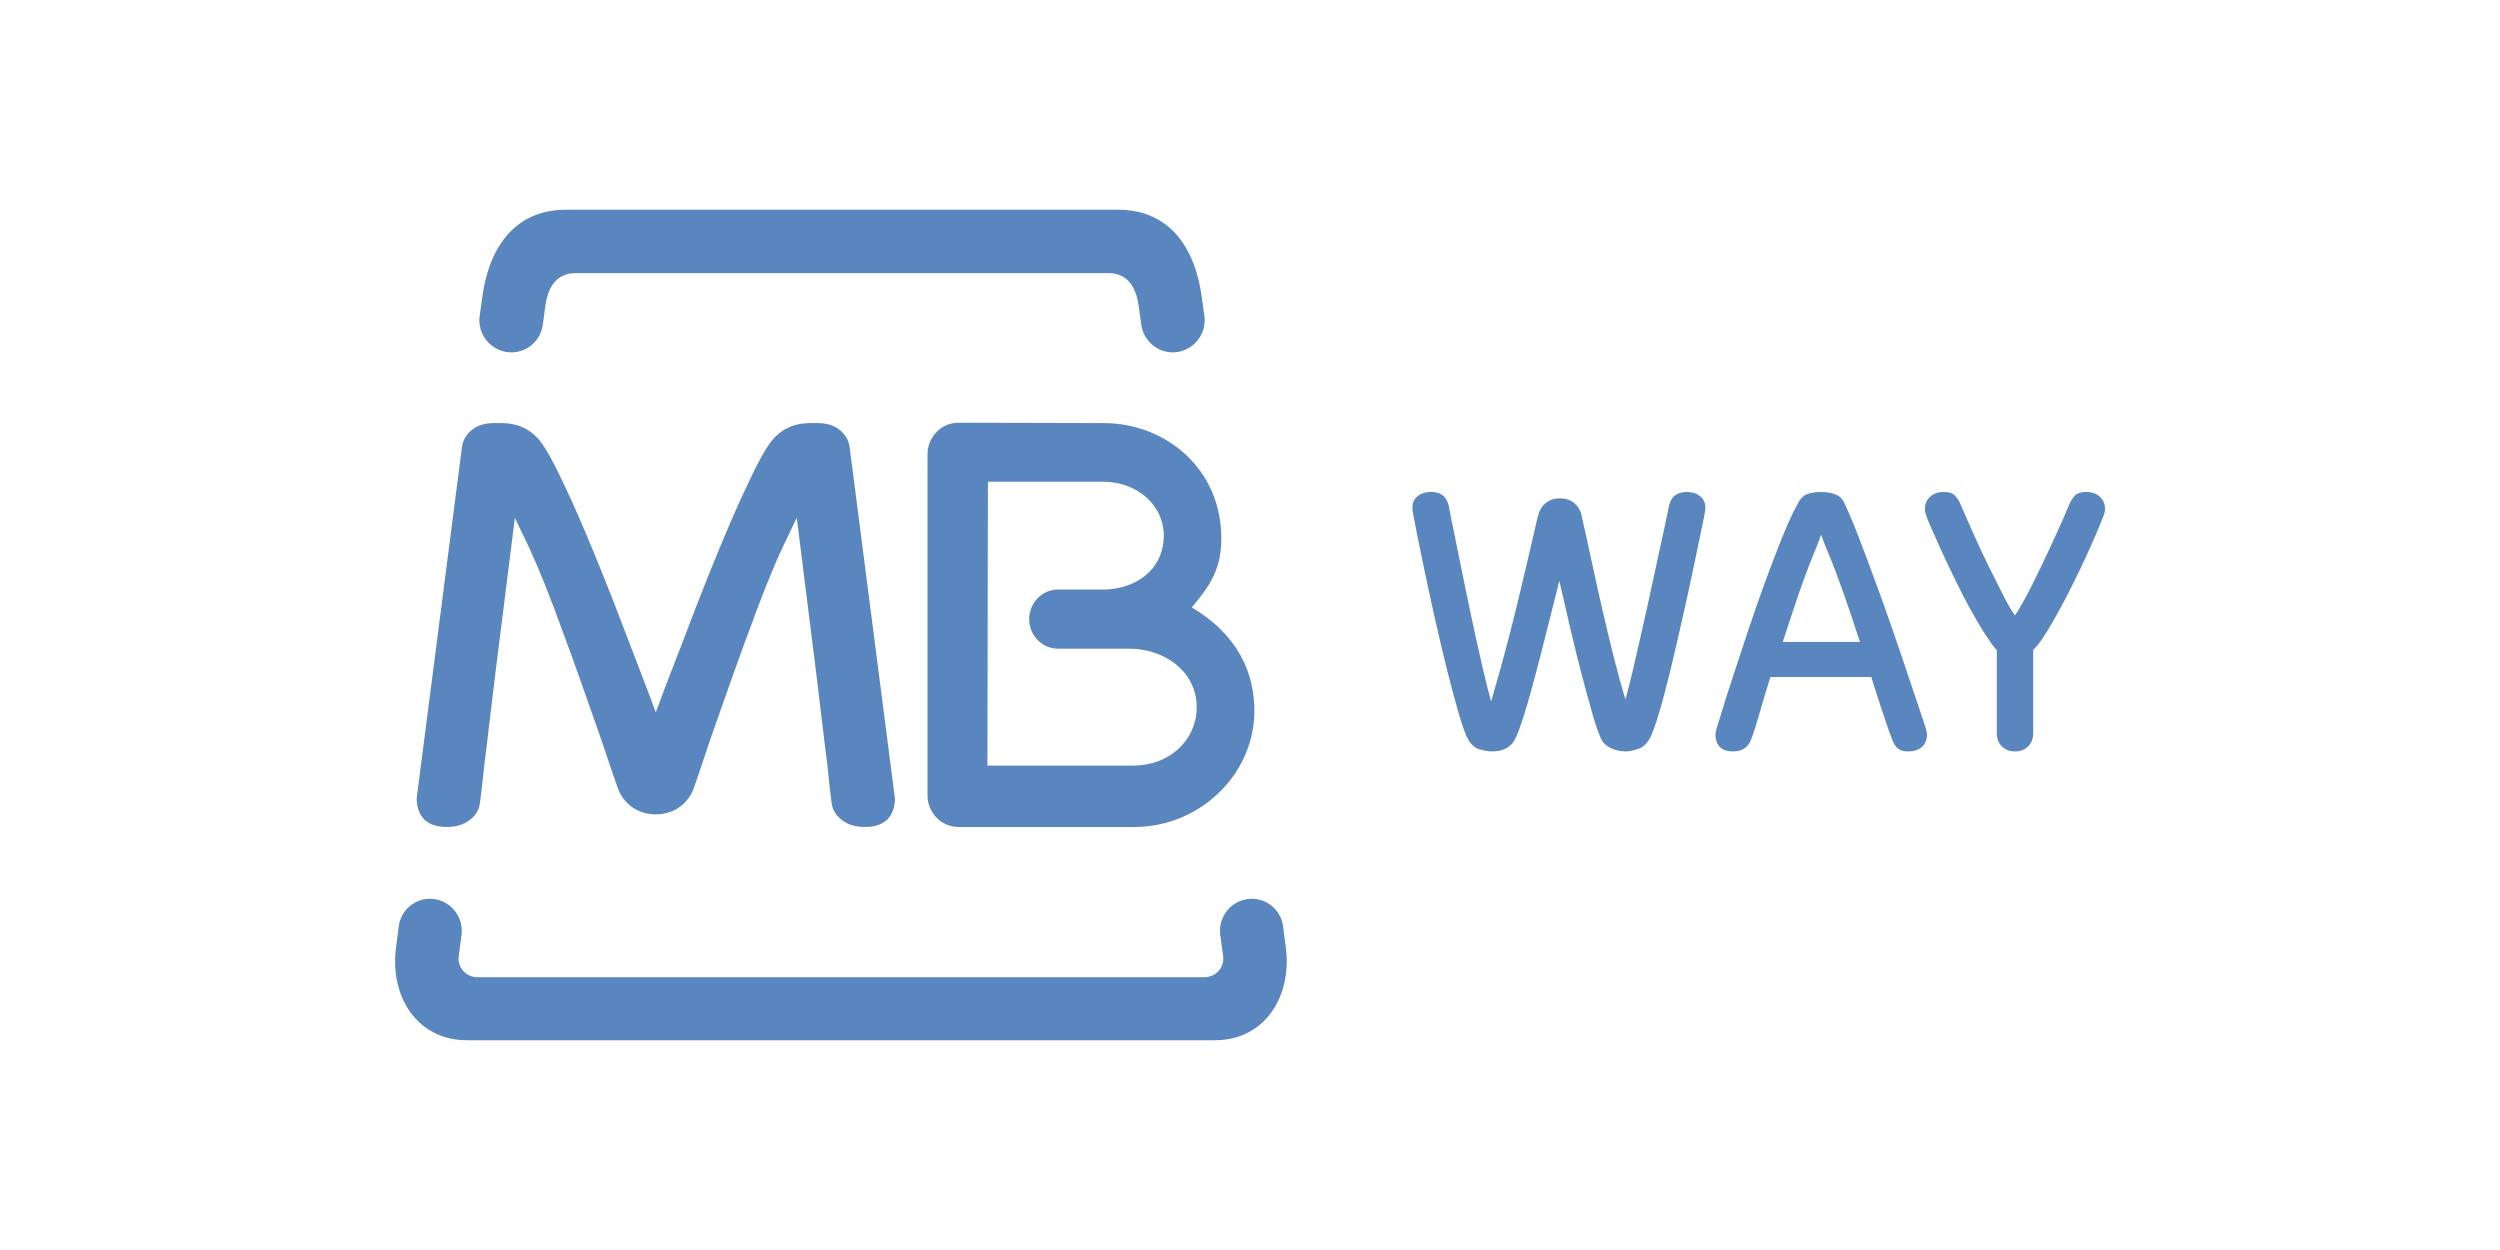
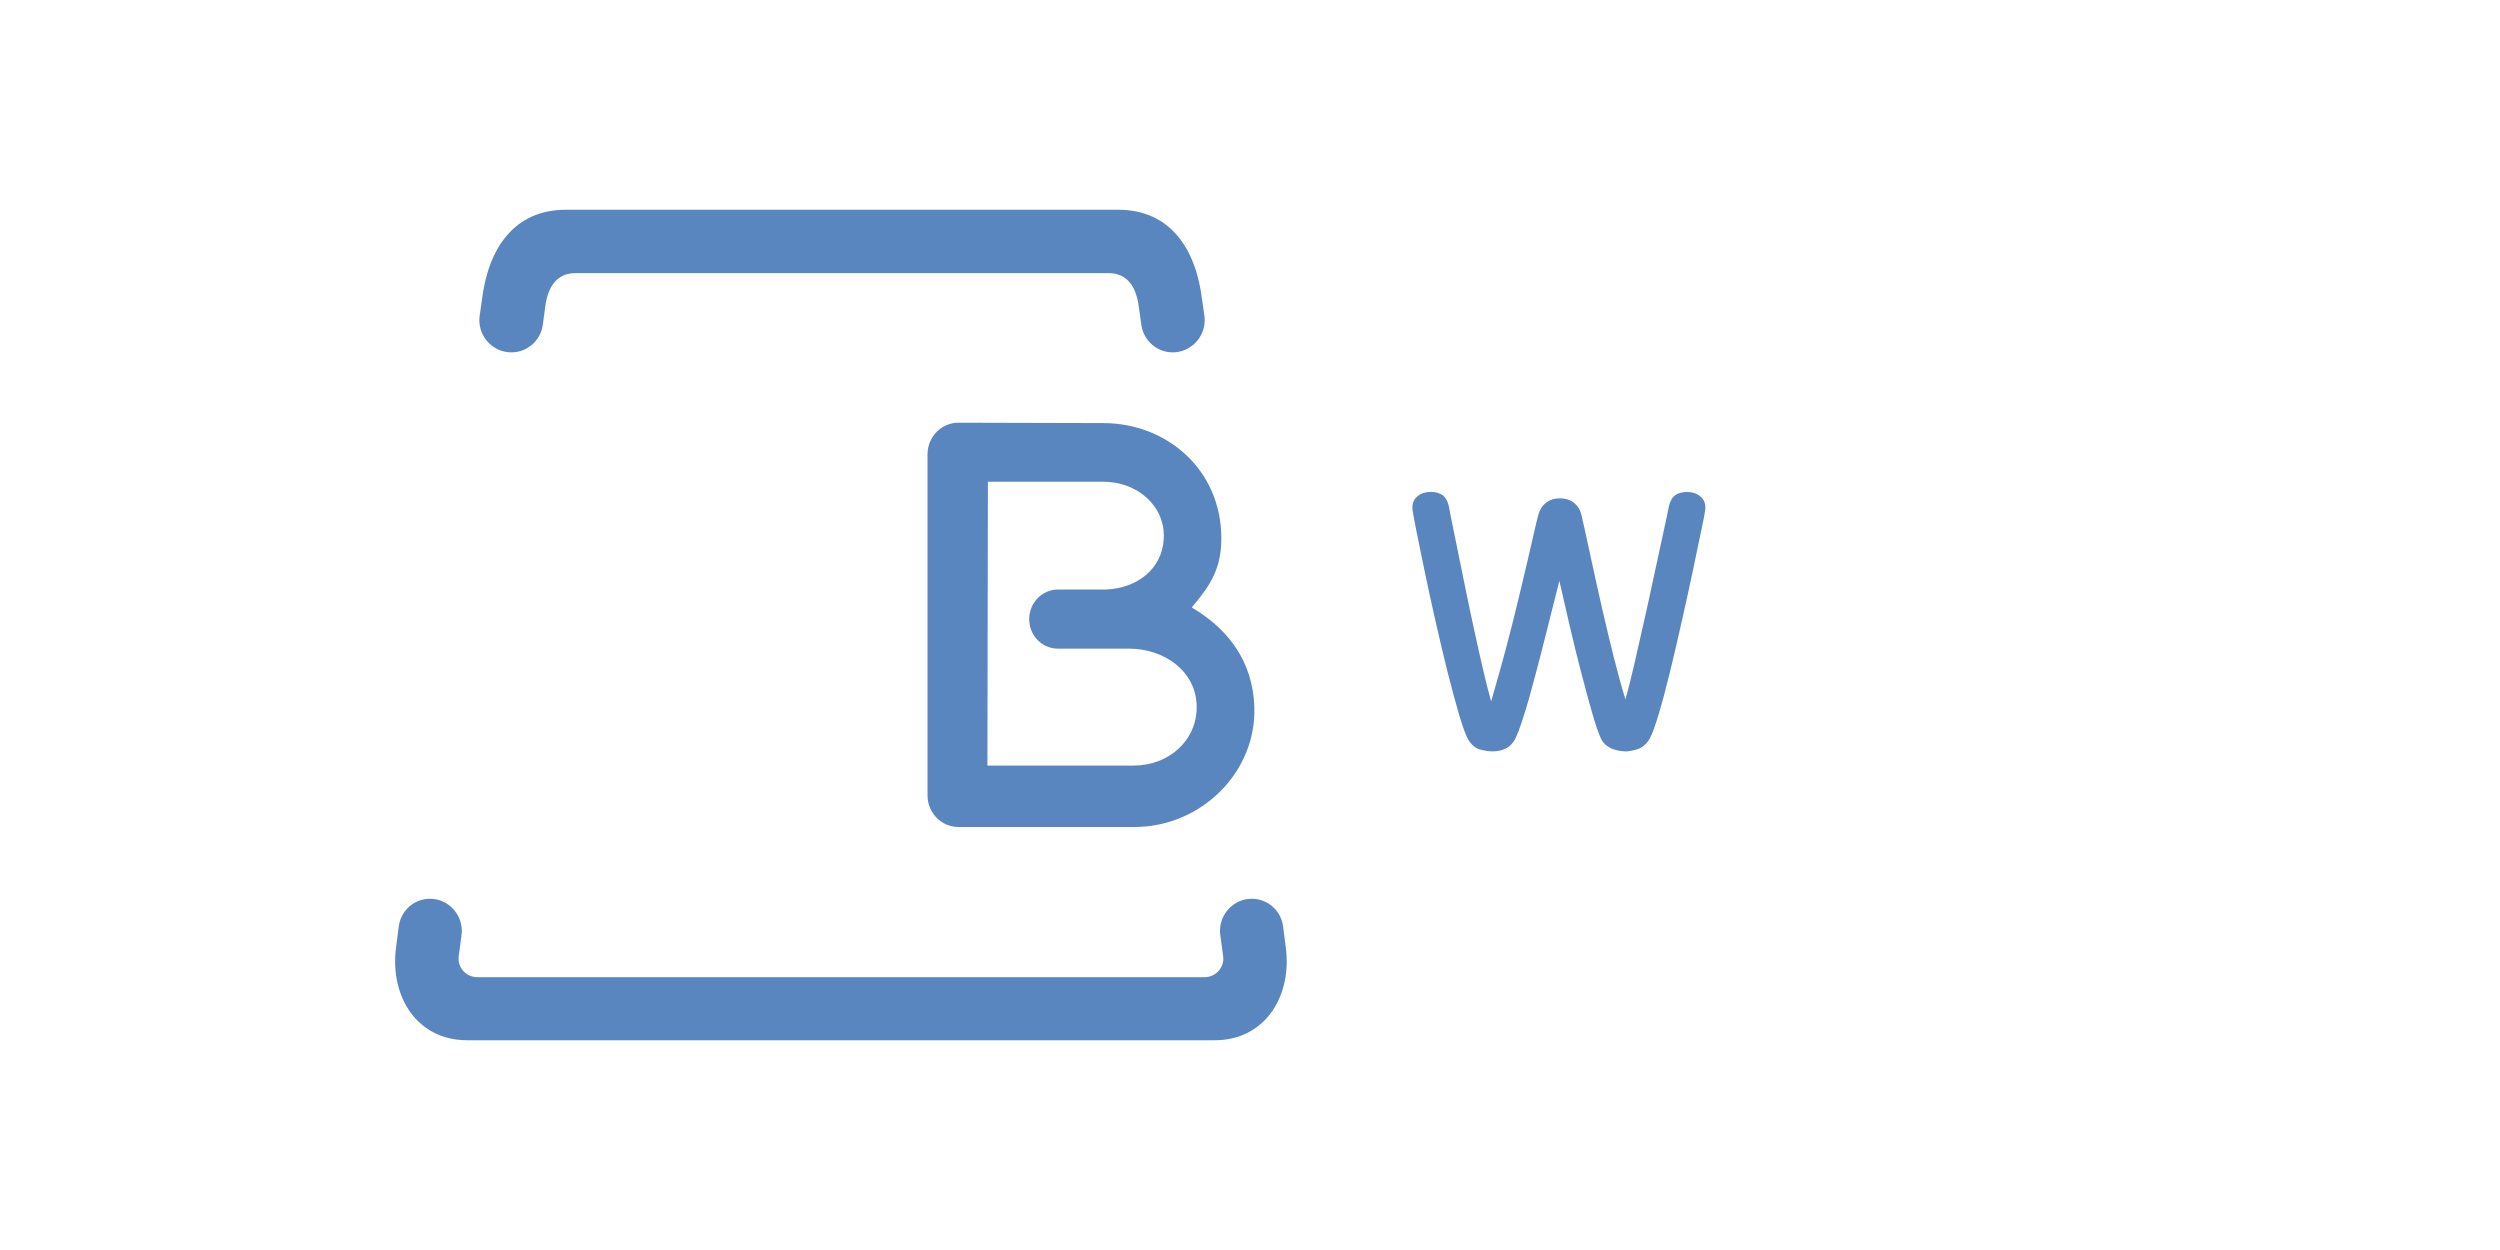
<svg xmlns="http://www.w3.org/2000/svg" id="Camada_1" data-name="Camada 1" viewBox="0 0 1024 512">
  <defs>
    <style>      .cls-1 {        fill: #e4ebf4;        opacity: 0;      }      .cls-2 {        fill: #5a86bf;      }    </style>
  </defs>
  <rect class="cls-1" width="1024" height="512" />
  <g>
    <path class="cls-2" d="M189.08,382.61l-1.2,9.16c-.54,4.51,3.01,8.48,7.63,8.48h297.85c4.63,0,8.19-3.97,7.66-8.48l-1.24-9.16c-.74-7.13,4.46-13.65,11.58-14.4,7.16-.77,13.49,4.45,14.23,11.56l1.15,8.91c2.32,19.91-8.98,37.4-29.1,37.4H191.24c-20.13,0-31.43-17.48-29.1-37.4l1.15-8.91c.76-7.12,7.07-12.34,14.2-11.56,7.13.76,12.32,7.26,11.6,14.4" />
    <path class="cls-2" d="M464.42,313.56c14.49.03,26.04-10.52,25.74-24.43-.3-14.23-13.24-23.42-27.69-23.44h-29.15c-6.46,0-11.76-5.37-11.76-12.09s5.29-12.12,11.76-12.12h19.48c13.13-.53,23.26-8.48,23.88-20.9.66-13.29-10.77-23.27-24.76-23.27h-47.27l-.2,116.27h59.95v-.02ZM500.26,220.51c0,12.12-4.3,18.99-11.41,27.44l-.71.86.99.61c14.08,8.58,23.92,21.56,24.64,39.78,1.09,27.14-21.91,49.59-49.21,49.54h-71.98c-7,0-12.67-5.83-12.67-13v-139.6c0-7.2,5.67-13,12.63-13l59.43.16c25.91.02,48.29,19.06,48.29,47.2" />
-     <path class="cls-2" d="M268.27,290.87l.33.99.36-.99c3.34-9.19,7.36-19.37,11.63-30.47,4.4-11.68,8.78-22.84,13.16-33.48,4.43-10.8,8.61-20.44,12.62-28.84,3.99-8.58,7.3-14.48,9.85-17.71,3.94-4.71,9.14-7.08,15.61-7.08h2.98c3.97,0,7.07,1.04,9.39,3.01,2.12,1.86,3.39,4,3.76,6.46l18.6,144.25c0,3.72-1.07,6.59-3.18,8.73-2.11,1.99-5.12,2.98-9.06,2.98s-7.07-.94-9.36-2.77c-2.54-1.83-3.99-4.23-4.35-7.21-.63-4.79-1.2-10.13-1.78-15.98-.82-5.83-3.72-31-4.55-37.34-.76-6.54-6-47.29-7.77-62.09l-.16-1.25-5.96,12.5c-2.03,4.3-4.22,9.47-6.62,15.48-2.37,6.01-4.81,12.37-7.2,19.07-2.6,6.51-14.12,39.41-14.12,39.41-1.07,2.98-3.1,8.99-4.92,14.53-1.86,5.5-3.56,10.48-4.02,11.43-2.73,5.44-8.07,9.03-14.86,9.08-6.87-.03-12.2-3.64-14.91-9.08-.49-.96-2.19-5.95-4.05-11.43-1.86-5.53-3.84-11.55-4.96-14.53,0,0-11.51-32.91-14.08-39.41-2.4-6.7-4.81-13.04-7.21-19.07-2.4-6.01-4.6-11.18-6.57-15.48l-6-12.5-.13,1.25c-1.81,14.81-7,55.56-7.79,62.09-.82,6.34-3.72,31.51-4.51,37.34-.61,5.85-1.2,11.18-1.83,15.98-.36,2.98-1.81,5.39-4.32,7.21-2.32,1.83-5.44,2.77-9.39,2.77s-6.92-.99-9.03-2.98c-2.11-2.14-3.18-5.04-3.2-8.73l18.6-144.25c.41-2.45,1.65-4.6,3.77-6.46,2.31-1.98,5.45-3.01,9.36-3.01h3.01c6.49,0,11.68,2.39,15.6,7.08,2.57,3.23,5.85,9.11,9.85,17.71,4.02,8.4,8.2,18.04,12.62,28.84,4.38,10.64,8.78,21.81,13.19,33.48,4.23,11.1,8.25,21.28,11.6,30.47" />
    <path class="cls-2" d="M231.77,85.91h226.24c21.31,0,31.92,16.01,34.41,37.11l.96,6.75c.76,7.25-4.56,13.74-11.68,14.49-7.13.76-13.54-4.48-14.28-11.73l-.91-6.46c-.96-8.02-4.35-14.2-12.5-14.2h-218.24c-8.15,0-11.55,6.18-12.5,14.2l-.87,6.46c-.74,7.25-7.13,12.5-14.31,11.73-7.13-.76-12.45-7.25-11.68-14.49l.96-6.75c2.52-21.12,13.11-37.11,34.41-37.11" />
    <path class="cls-2" d="M638.71,237.93c-1.56,6.04-3.18,12.5-4.88,19.37-1.7,6.84-3.39,13.41-5.06,19.67-1.65,6.26-3.2,11.73-4.71,16.47-1.48,4.73-2.73,7.96-3.72,9.7-1.75,3.1-4.84,4.63-9.24,4.63-1.24,0-2.82-.25-4.81-.76-1.98-.49-3.61-1.89-4.96-4.18-.99-1.75-2.22-5.14-3.72-10.21-1.48-5.06-3.03-10.85-4.71-17.46-1.65-6.59-3.28-13.57-4.96-20.93-1.65-7.36-3.15-14.16-4.46-20.52-1.32-6.29-2.44-11.71-3.31-16.14-.87-4.46-1.37-7.08-1.48-7.99-.12-.54-.16-.92-.16-1.15v-.66c0-1.86.69-3.39,2.14-4.55,1.42-1.15,3.2-1.73,5.29-1.73s3.59.44,4.81,1.25c1.2.79,2.08,2.27,2.62,4.35,0,.21.33,1.83.91,4.79.63,2.95,1.4,6.75,2.32,11.35.96,4.63,1.99,9.77,3.15,15.48s2.36,11.51,3.64,17.39c1.25,5.85,2.54,11.51,3.8,17.05,1.25,5.47,2.44,10.21,3.56,14.15,1.09-3.72,2.29-7.99,3.64-12.78,1.32-4.76,2.65-9.72,3.97-14.79,1.32-5.12,2.57-10.21,3.8-15.32,1.2-5.12,2.32-9.87,3.39-14.25,1.04-4.4,1.94-8.28,2.7-11.68.76-3.43,1.37-5.95,1.83-7.61.54-2.08,1.58-3.72,3.11-4.92,1.58-1.2,3.43-1.83,5.63-1.83,2.4,0,4.4.66,5.96,1.91,1.5,1.27,2.52,2.9,2.95,4.84,1.24,5.39,2.54,11.41,3.97,18.05,1.42,6.62,2.93,13.36,4.46,20.16,1.56,6.8,3.18,13.49,4.79,20.03,1.66,6.54,3.26,12.34,4.81,17.38,1.09-3.94,2.29-8.68,3.56-14.15,1.25-5.53,2.54-11.17,3.85-16.98,1.33-5.8,2.6-11.58,3.8-17.29,1.24-5.7,2.32-10.84,3.34-15.4.99-4.55,1.78-8.27,2.39-11.1.61-2.87.91-4.35.91-4.46.54-2.08,1.42-3.56,2.65-4.35,1.2-.82,2.82-1.25,4.79-1.25,2.08,0,3.85.58,5.27,1.73,1.45,1.15,2.16,2.68,2.16,4.55v.66c0,.21-.05.61-.16,1.15-.08.91-.63,3.52-1.58,7.99-.91,4.43-2.04,9.85-3.36,16.14-1.33,6.34-2.82,13.13-4.48,20.44-1.61,7.3-3.26,14.25-4.84,20.82-1.61,6.59-3.15,12.4-4.64,17.39-1.48,4.97-2.73,8.37-3.72,10.11-1.32,2.31-2.98,3.77-5.02,4.38-2.06.61-3.67.91-4.88.91-.46,0-1.09-.05-1.99-.16-.87-.13-1.81-.33-2.82-.68-.99-.31-1.98-.84-2.95-1.55-1.02-.74-1.78-1.7-2.32-2.9-.99-2.08-2.19-5.55-3.56-10.36-1.37-4.84-2.87-10.28-4.46-16.39-1.58-6.11-3.18-12.47-4.71-19.12-1.55-6.64-3-12.88-4.3-18.68" />
-     <path class="cls-2" d="M725.15,277.3c-1.66,5.29-3.11,10.15-4.38,14.64-1.28,4.5-2.45,8.2-3.56,11.05-1.24,3.2-3.64,4.79-7.28,4.79-2.54,0-4.38-.63-5.55-1.89-1.15-1.28-1.73-2.9-1.73-4.88,0-.76.12-1.48.33-2.16.21-.63.91-2.9,2.08-6.74,1.15-3.82,2.65-8.61,4.55-14.33,1.86-5.72,3.94-11.97,6.18-18.76,2.27-6.8,4.6-13.54,7.03-20.19,2.4-6.65,4.79-12.86,7.12-18.6,2.31-5.76,4.46-10.43,6.42-13.92.91-1.86,2.08-3.15,3.56-3.8,1.5-.66,3.51-.99,6.06-.99s4.48.41,6.18,1.15c1.73.79,2.9,2.11,3.56,3.97,1.56,3.28,3.43,7.71,5.55,13.24,2.14,5.55,4.41,11.55,6.75,17.97,2.39,6.42,4.71,13,7.03,19.67,2.32,6.7,4.46,12.95,6.37,18.71,1.91,5.75,3.59,10.67,4.96,14.74,1.37,4.07,2.24,6.7,2.57,7.87.2.69.33,1.4.33,2.16,0,1.98-.66,3.59-1.99,4.88-1.32,1.25-3.26,1.89-5.78,1.89-1.88,0-3.28-.41-4.23-1.27-.91-.79-1.66-1.99-2.22-3.52-1.09-2.85-2.4-6.56-3.89-11.05-1.48-4.48-3.06-9.36-4.71-14.64h-41.29ZM761.84,262.95c-2.32-7.13-4.51-13.7-6.62-19.67-2.11-6-4.23-11.68-6.46-17.06-.54-1.2-1.12-2.57-1.73-4.22-.61-1.56-.96-2.52-1.07-2.85-.12.08-.49,1-1.07,2.7-.63,1.7-1.2,3.15-1.75,4.35-2.19,5.39-4.33,11.08-6.39,17.06-2.03,5.96-4.22,12.53-6.51,19.67h31.59v.02Z" />
-     <path class="cls-2" d="M817.86,266.24c-.54-.53-1.07-1.15-1.56-1.81-.51-.63-1.04-1.42-1.58-2.29-1.56-2.19-3.2-4.84-5.04-7.99-1.83-3.11-3.64-6.46-5.47-9.95-1.81-3.52-3.56-7.08-5.25-10.64-1.73-3.56-3.28-6.87-4.63-9.93-1.4-3.1-2.57-5.76-3.56-7.99-1.02-2.27-1.65-3.85-1.83-4.73-.21-.54-.35-.96-.41-1.24-.03-.28-.08-.69-.08-1.24,0-1.98.69-3.64,2.06-4.92,1.4-1.33,3.28-1.99,5.72-1.99,2.19,0,3.76.54,4.71,1.65.92,1.12,1.65,2.22,2.06,3.31.21.58.76,1.75,1.58,3.61.82,1.89,1.83,4.18,3.03,6.92s2.6,5.76,4.13,9.06c1.58,3.31,3.11,6.54,4.73,9.73,1.58,3.18,3.15,6.21,4.63,9.14,1.48,2.9,2.9,5.29,4.22,7.16,2.11-3.2,4.35-7.2,6.79-12.04,2.4-4.84,4.73-9.6,6.92-14.31,2.21-4.73,4.1-8.91,5.72-12.53,1.58-3.64,2.54-5.88,2.9-6.75.44-1.09,1.12-2.19,2.06-3.31.92-1.09,2.52-1.65,4.71-1.65,2.44,0,4.32.66,5.72,1.99,1.37,1.28,2.06,2.95,2.06,4.92,0,.54-.03.96-.08,1.24s-.2.69-.38,1.24c-.35.87-.99,2.45-1.91,4.79-.92,2.29-2.11,5.01-3.49,8.07-1.37,3.06-2.9,6.41-4.6,9.96-1.73,3.59-3.48,7.12-5.29,10.64-1.83,3.49-3.64,6.87-5.47,10.05-1.81,3.18-3.51,5.88-5.04,8.07-.99,1.42-2.06,2.7-3.15,3.77v34.11c0,2.19-.68,3.97-2.08,5.37-1.37,1.33-3.15,2.06-5.37,2.06s-3.99-.71-5.37-2.06c-1.4-1.4-2.08-3.18-2.08-5.37v-34.13h-.02Z" />
  </g>
</svg>